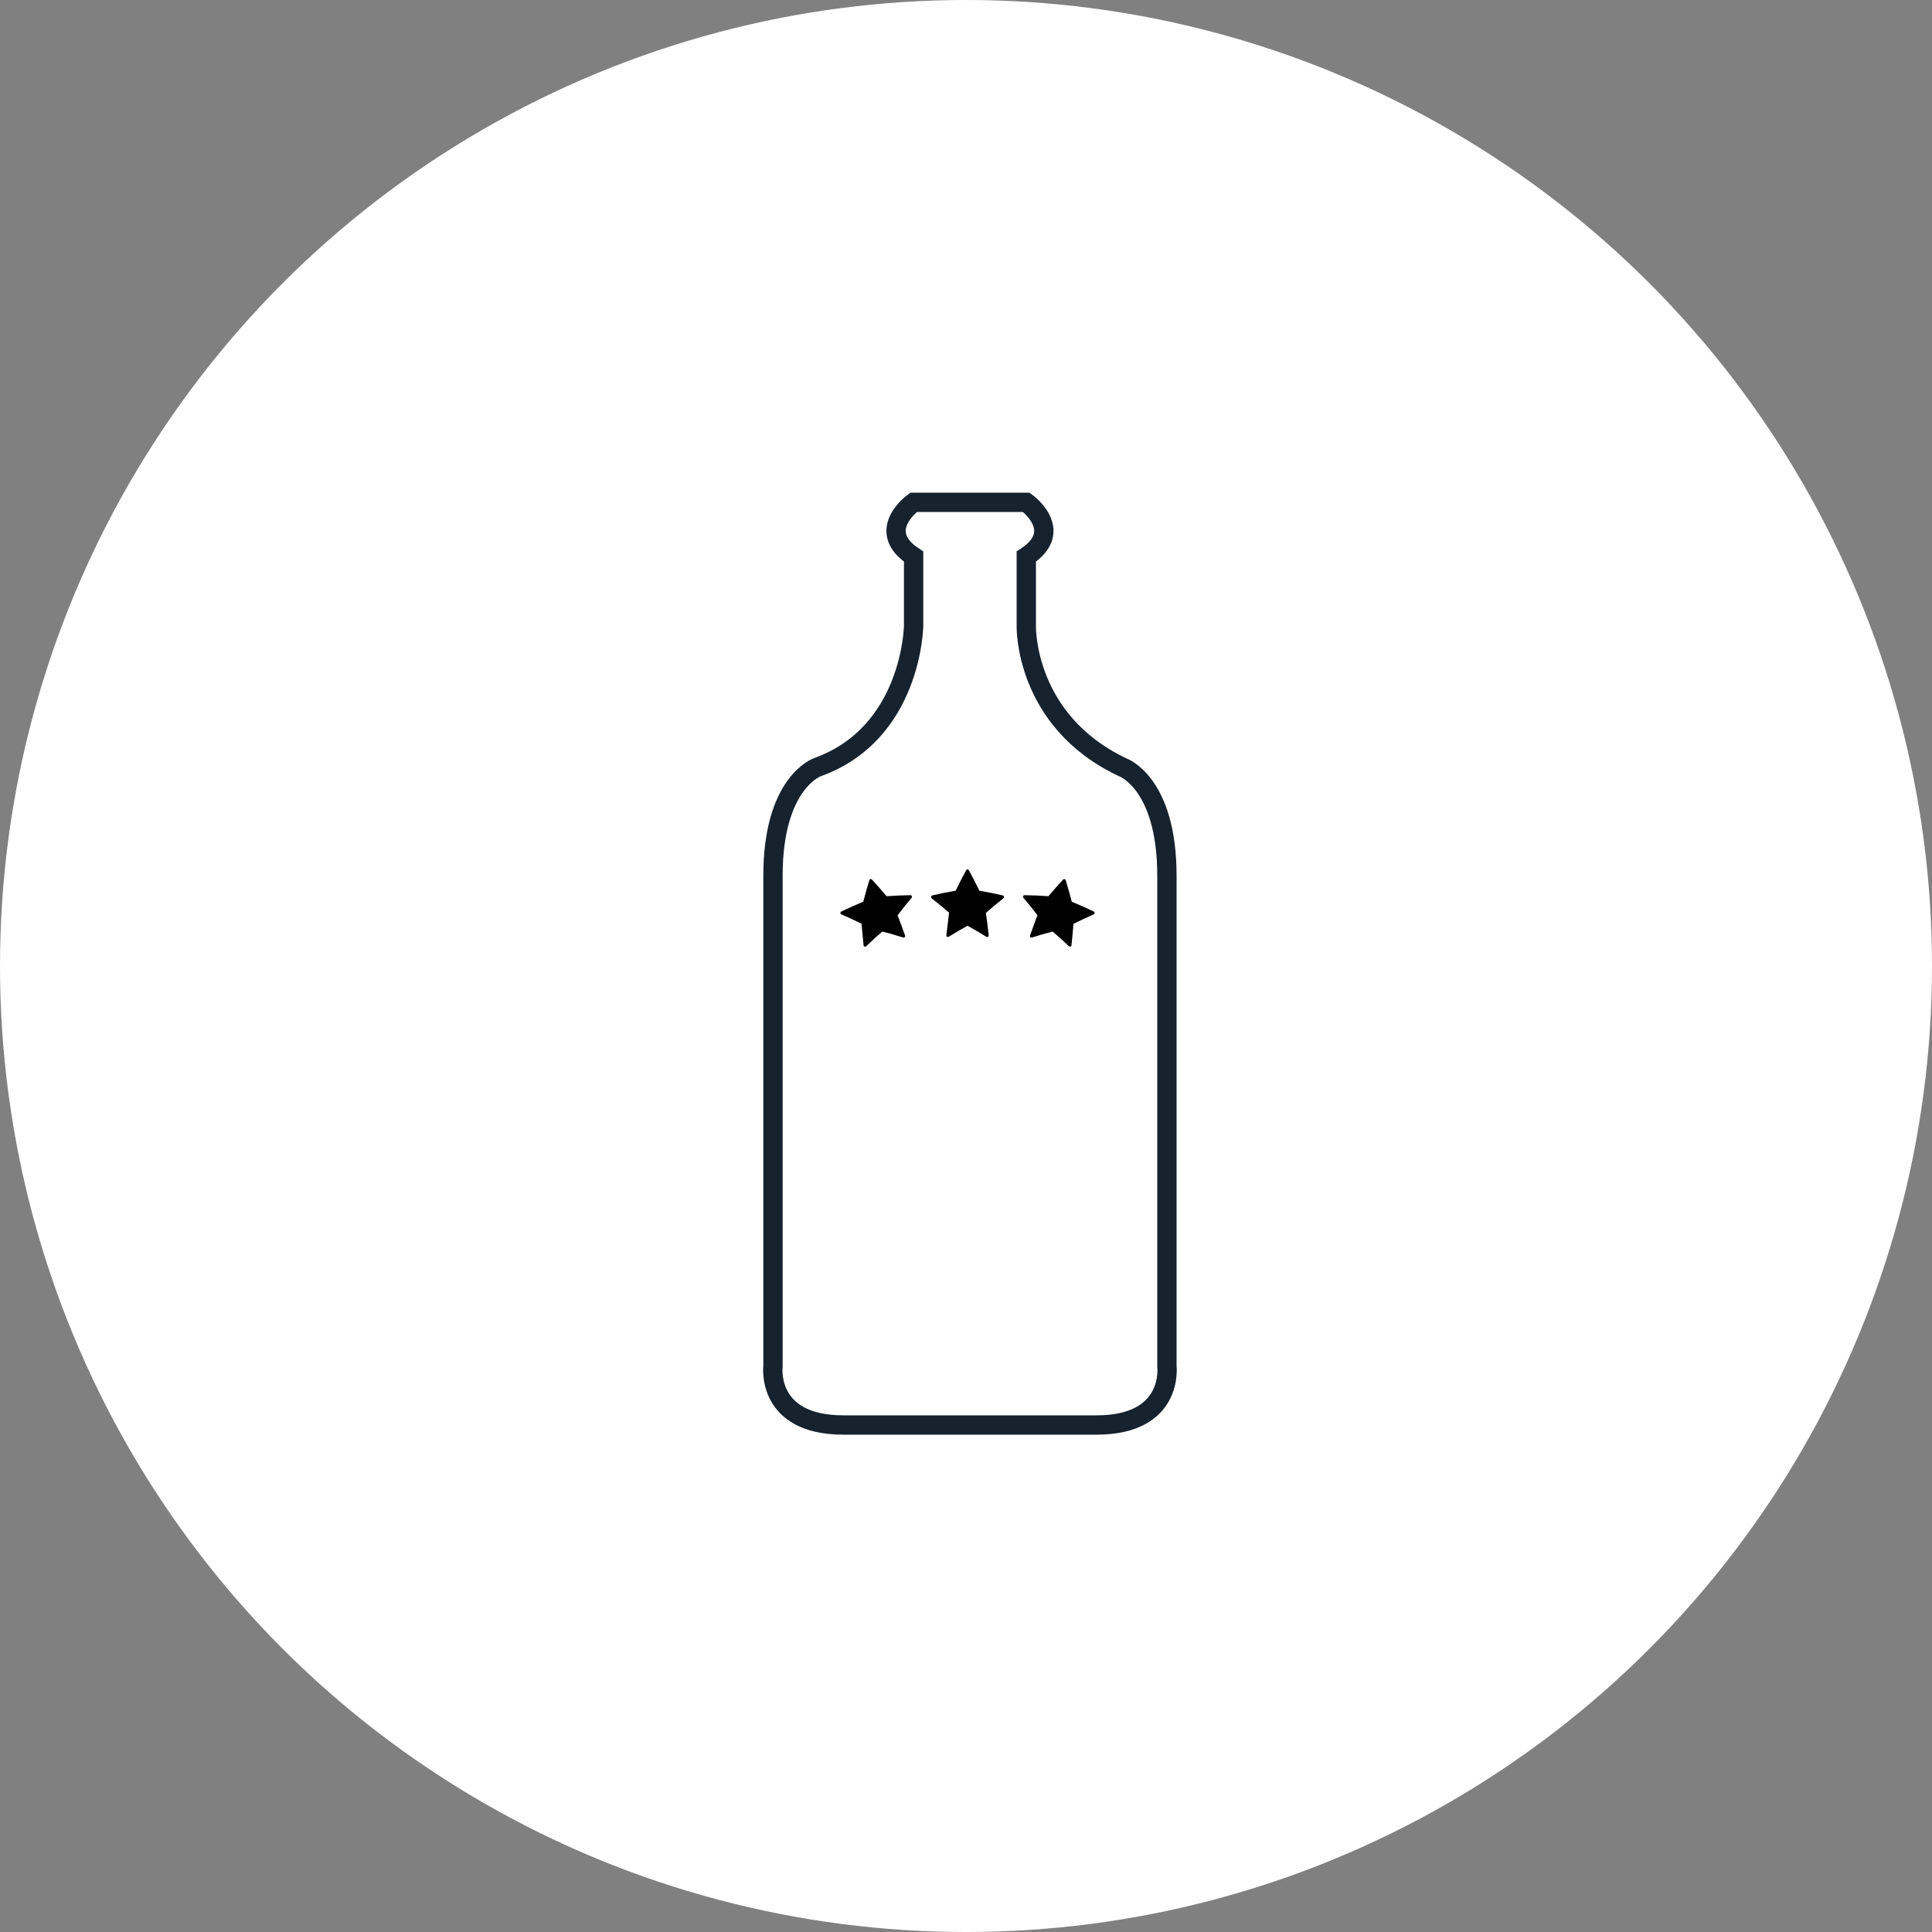
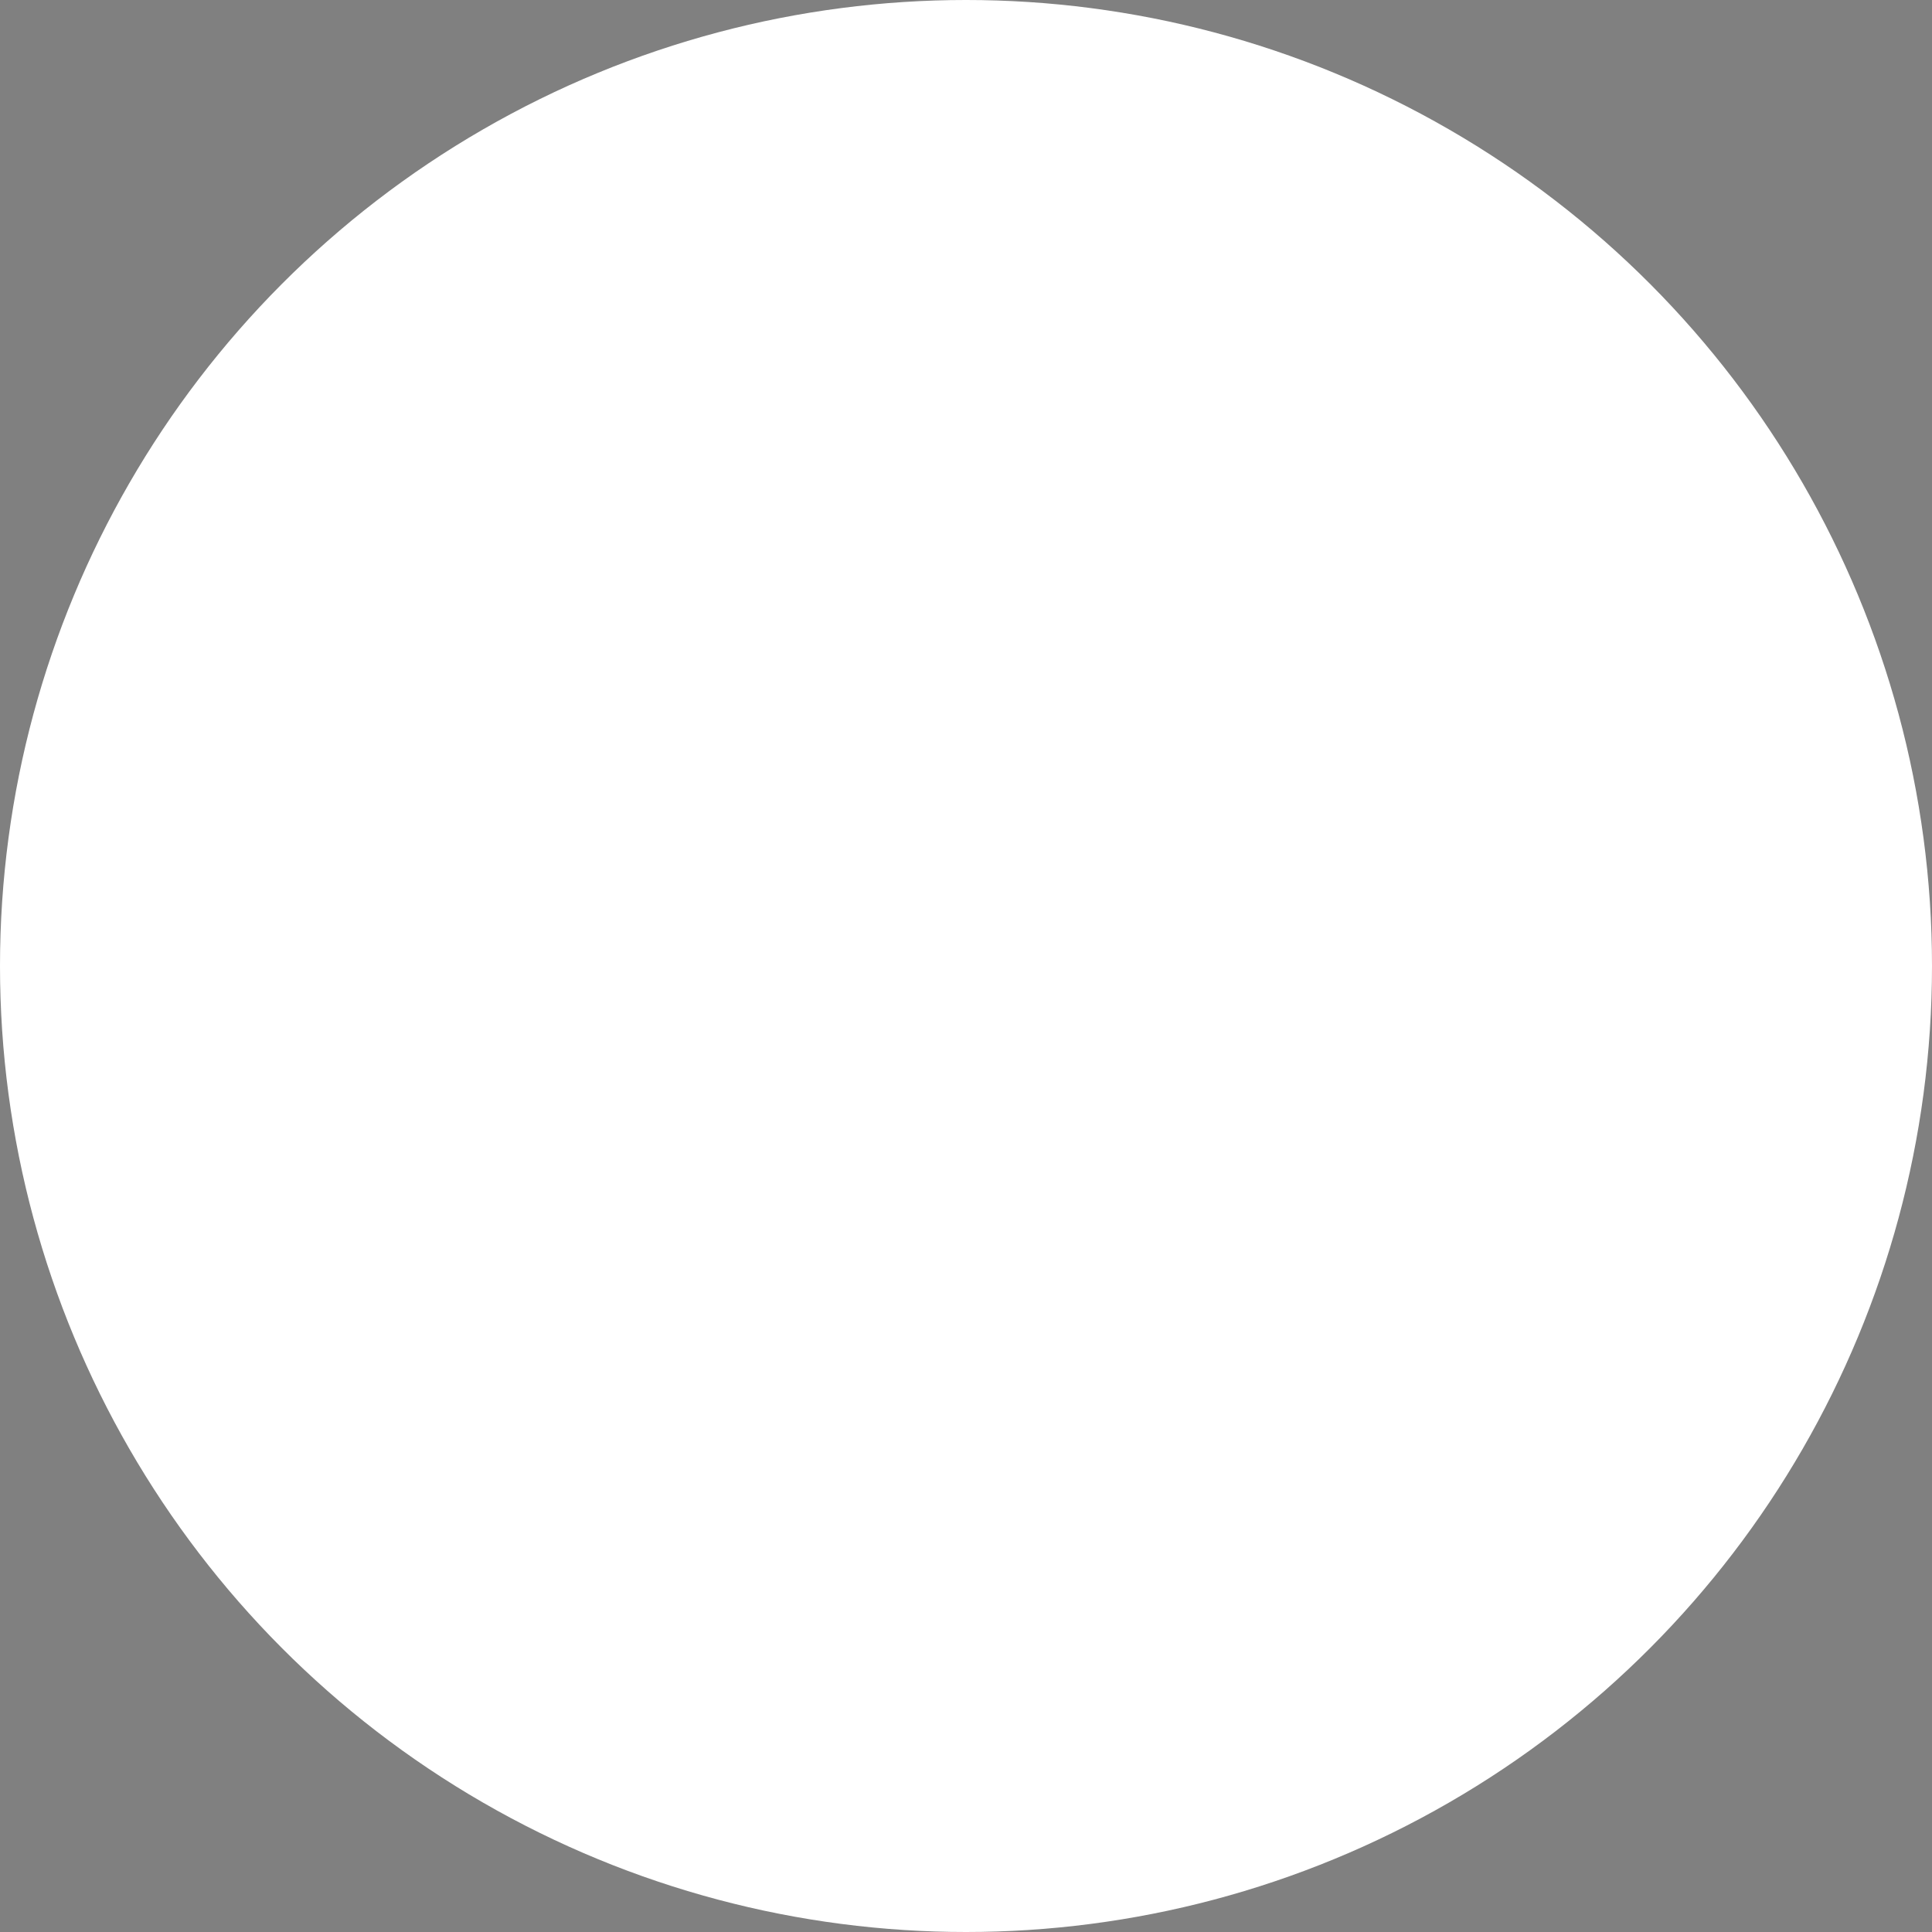
<svg xmlns="http://www.w3.org/2000/svg" width="200px" height="200px" viewBox="0 0 200 200" version="1.1">
  <rect x="0" y="0" width="200" height="200" fill="#808080" stroke="none" />
  <title>Group 10</title>
  <desc>Created with Sketch.</desc>
  <g id="Présentation-gamme" stroke="none" stroke-width="1" fill="none" fill-rule="evenodd">
    <g id="Laissez-vous-guider---step-1---choix" transform="translate(-755, -302)">
      <g id="Group-10" transform="translate(755, 302)">
        <circle id="Oval-Copy-2" fill="#FFFFFF" cx="100" cy="100" r="100" />
        <g id="Group-6" transform="translate(80, 52)" fill-rule="nonzero">
-           <path d="M14.577,2.84217094e-14 L26.241,2.84217094e-14 C26.241,2.84217094e-14 30.328,2.921 26.241,5.618 L26.241,12.811 C26.241,12.811 25.995,22.593 36.201,27.419 C36.201,27.419 40.799,28.993 40.799,38.656 L40.799,89.448 C40.799,89.448 41.555,95.516 33.515,95.516 L7.304,95.516 C-0.736,95.516 0.019,89.448 0.019,89.448 L0.019,38.656 C0.019,28.993 4.617,27.419 4.617,27.419 C14.413,23.906 14.577,12.811 14.577,12.811 L14.577,5.618 C10.49,2.921 14.577,2.84217094e-14 14.577,2.84217094e-14 Z" id="Path-Copy" stroke="#16222E" stroke-width="2" />
          <g id="Group-8" transform="translate(7, 38)" fill="#000000">
-             <path d="M7.249,2.67 C6.432,2.679 5.603,2.714 4.783,2.776 C4.294,2.195 3.782,1.614 3.26,1.05 C3.222,1.009 3.165,0.992 3.109,1.004 C3.055,1.017 3.011,1.058 2.994,1.113 C2.769,1.853 2.558,2.604 2.365,3.344 C1.6,3.659 0.835,4.002 0.091,4.362 C0.034,4.389 -0.002,4.448 5.04389392e-05,4.511 C0.001,4.575 0.039,4.632 0.097,4.657 C0.805,4.96 1.51,5.291 2.182,5.617 C2.247,6.37 2.319,7.123 2.397,7.856 C2.404,7.916 2.443,7.969 2.499,7.99 C2.517,7.997 2.536,8 2.554,8 C2.594,8 2.633,7.985 2.663,7.955 C3.2,7.438 3.765,6.926 4.338,6.436 C5.058,6.616 5.784,6.823 6.495,7.05 C6.552,7.068 6.614,7.052 6.656,7.007 C6.698,6.963 6.711,6.899 6.69,6.841 C6.44,6.133 6.182,5.424 5.921,4.756 C6.38,4.142 6.868,3.53 7.369,2.936 C7.41,2.888 7.419,2.82 7.393,2.763 C7.368,2.705 7.3,2.662 7.249,2.67 Z" id="Path" />
-             <path d="M16.809,2.694 C16.012,2.507 15.198,2.343 14.39,2.209 C14.043,1.499 13.675,0.784 13.295,0.084 C13.266,0.032 13.214,0 13.158,0 C13.101,0 13.049,0.032 13.021,0.084 C12.64,0.785 12.271,1.5 11.924,2.205 C11.117,2.342 10.304,2.506 9.507,2.693 C9.446,2.707 9.399,2.758 9.386,2.823 C9.373,2.888 9.397,2.955 9.447,2.994 C10.065,3.478 10.673,3.985 11.249,4.479 C11.148,5.256 11.054,6.034 10.967,6.811 C10.96,6.875 10.987,6.937 11.038,6.973 C11.088,7.008 11.153,7.009 11.204,6.977 C11.836,6.58 12.494,6.195 13.154,5.833 C13.819,6.193 14.478,6.579 15.111,6.977 C15.136,6.992 15.163,7 15.191,7 C15.222,7 15.251,6.991 15.278,6.973 C15.328,6.938 15.355,6.875 15.348,6.811 C15.262,6.037 15.167,5.253 15.061,4.501 C15.645,3.983 16.254,3.477 16.869,2.994 C16.919,2.955 16.943,2.888 16.93,2.823 C16.917,2.759 16.87,2.708 16.809,2.694 Z" id="Path" />
-             <path d="M26.226,4.363 C25.482,4.003 24.717,3.66 23.949,3.346 C23.758,2.605 23.547,1.854 23.323,1.114 C23.306,1.059 23.262,1.018 23.207,1.004 C23.151,0.991 23.095,1.009 23.056,1.051 C22.535,1.615 22.022,2.196 21.533,2.773 C20.712,2.714 19.883,2.68 19.068,2.671 C18.993,2.663 18.949,2.706 18.923,2.764 C18.897,2.822 18.906,2.89 18.946,2.937 C19.447,3.529 19.934,4.141 20.394,4.735 C20.132,5.432 19.874,6.141 19.626,6.841 C19.606,6.899 19.619,6.964 19.66,7.008 C19.702,7.053 19.765,7.068 19.822,7.051 C20.529,6.824 21.254,6.618 21.973,6.436 C22.551,6.927 23.117,7.439 23.654,7.956 C23.683,7.985 23.723,8 23.762,8 C23.781,8 23.799,7.997 23.817,7.99 C23.874,7.969 23.913,7.917 23.919,7.856 C23.997,7.122 24.07,6.369 24.123,5.639 C24.806,5.292 25.513,4.962 26.22,4.658 C26.278,4.633 26.316,4.576 26.317,4.513 C26.317,4.449 26.282,4.39 26.226,4.363 Z" id="Path" />
-           </g>
+             </g>
        </g>
      </g>
    </g>
  </g>
</svg>